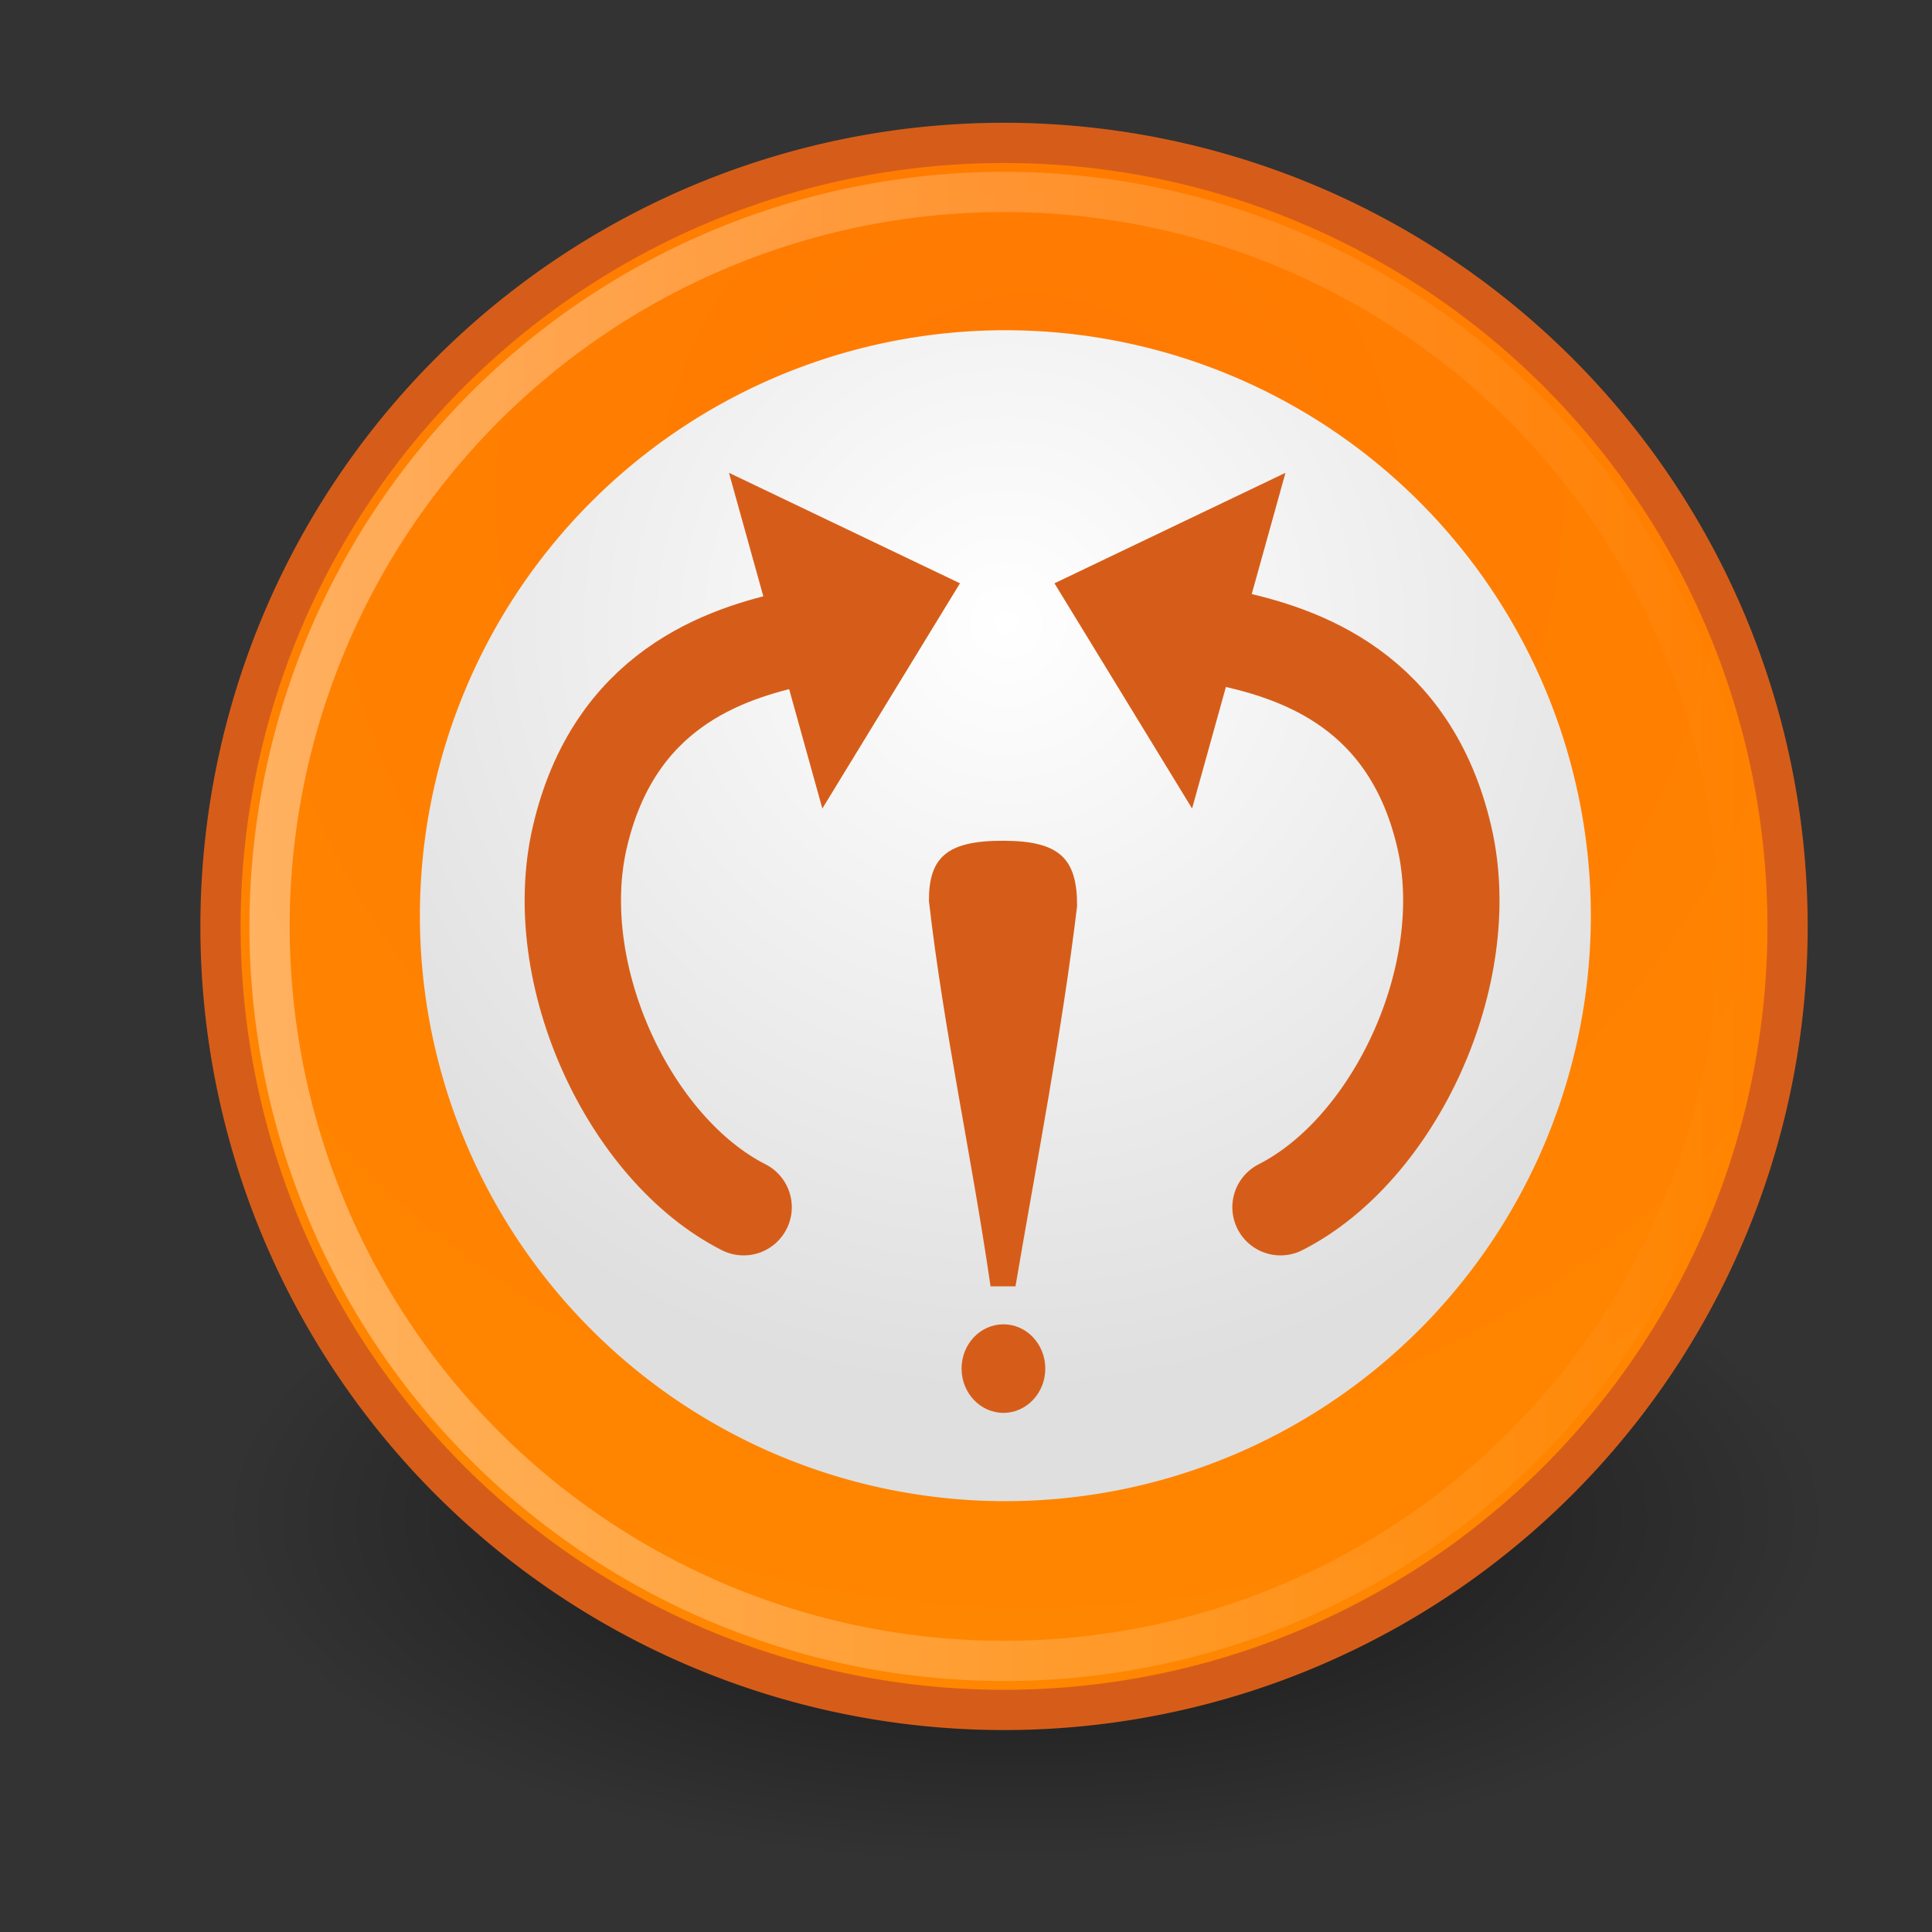
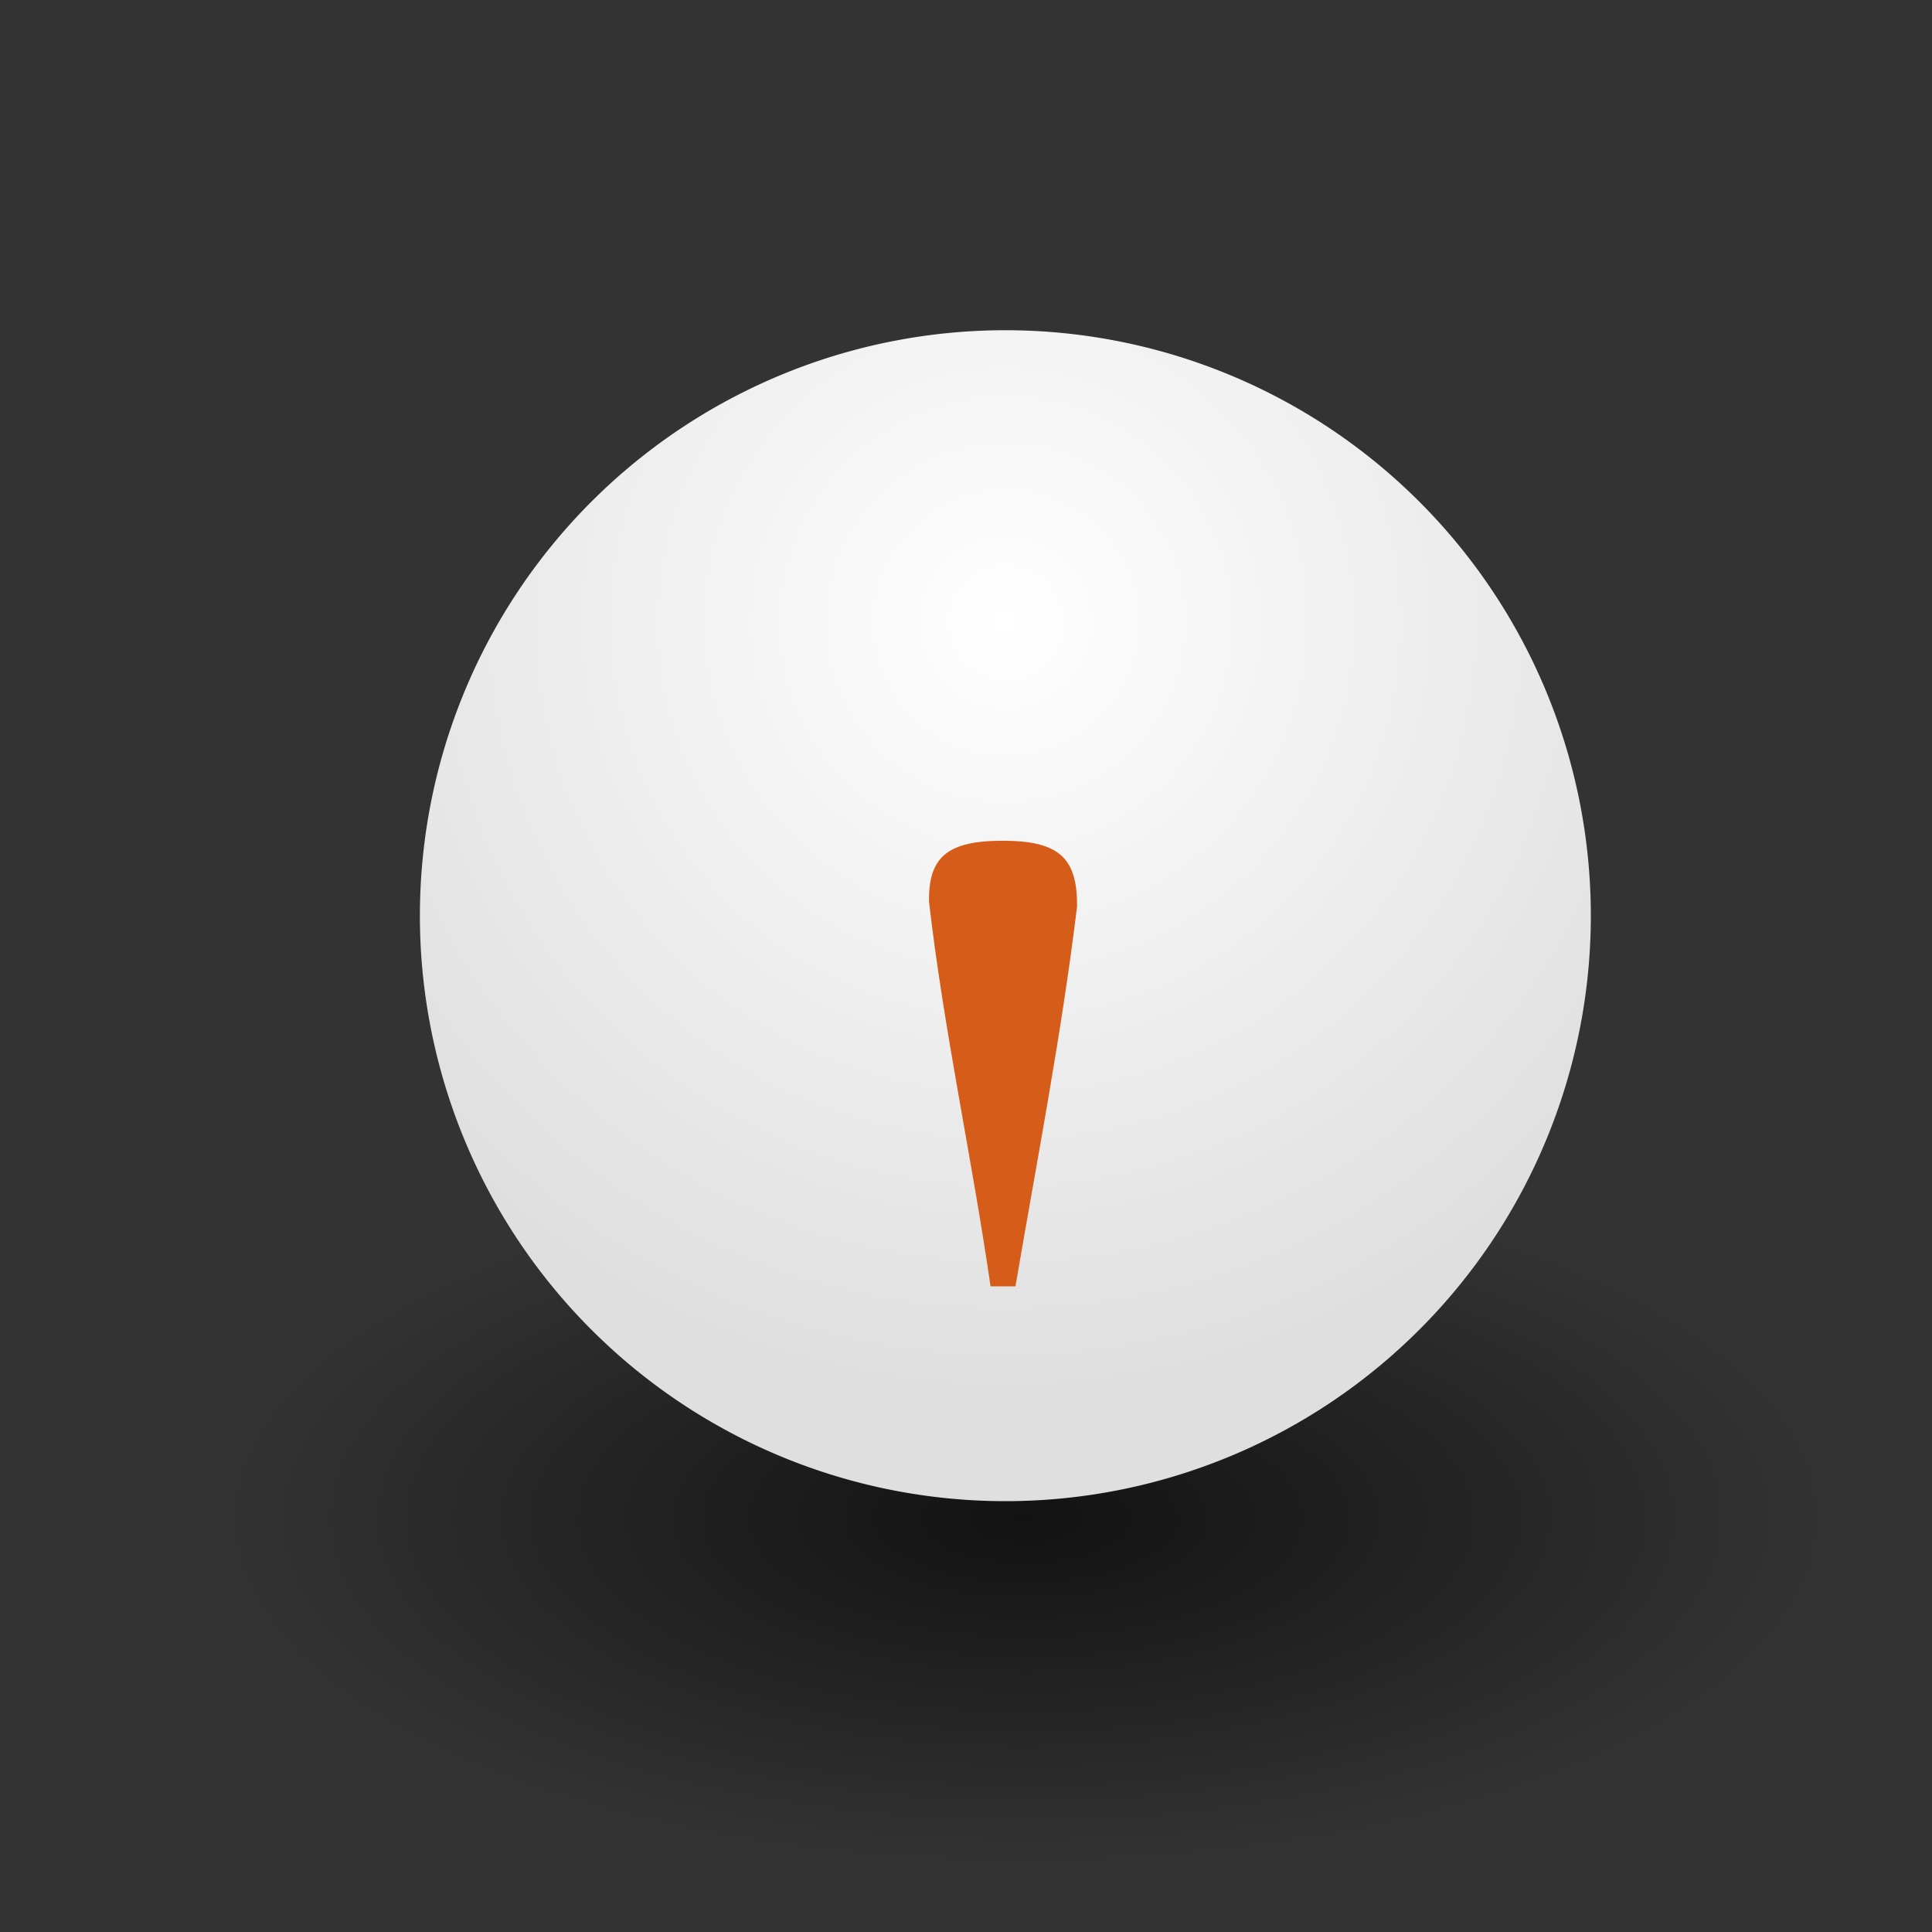
<svg xmlns="http://www.w3.org/2000/svg" xmlns:xlink="http://www.w3.org/1999/xlink" version="1.0" width="48" height="48" id="svg1">
  <rect width="100%" height="100%" fill="#333333" stroke="none" />
  <defs id="defs3">
    <linearGradient id="linearGradient2806">
      <stop id="stop2808" style="stop-color:#000000;stop-opacity:1" offset="0" />
      <stop id="stop2810" style="stop-color:#000000;stop-opacity:0" offset="1" />
    </linearGradient>
    <linearGradient id="linearGradient2796">
      <stop id="stop2798" style="stop-color:#ffffff;stop-opacity:1" offset="0" />
      <stop id="stop2800" style="stop-color:#dfdfdf;stop-opacity:1" offset="1" />
    </linearGradient>
    <linearGradient id="linearGradient2788">
      <stop id="stop2790" style="stop-color:#ffffff;stop-opacity:1" offset="0" />
      <stop id="stop2792" style="stop-color:#ffffff;stop-opacity:0" offset="1" />
    </linearGradient>
    <linearGradient id="linearGradient2778">
      <stop id="stop2780" style="stop-color:#ff7802;stop-opacity:1" offset="0" />
      <stop id="stop2782" style="stop-color:#ff8700;stop-opacity:1" offset="1" />
    </linearGradient>
    <radialGradient cx="30.324" cy="13.38" r="29.756" fx="30.324" fy="13.38" id="radialGradient2784" xlink:href="#linearGradient2778" gradientUnits="userSpaceOnUse" gradientTransform="matrix(1.532,0,0,1.532,-16.13,-7.117)" />
    <linearGradient x1="-0.363" y1="29.208" x2="59.148" y2="29.208" id="linearGradient2794" xlink:href="#linearGradient2788" gradientUnits="userSpaceOnUse" />
    <radialGradient cx="31.76" cy="22.226" r="18.624" fx="31.76" fy="22.226" id="radialGradient2802" xlink:href="#linearGradient2796" gradientUnits="userSpaceOnUse" gradientTransform="matrix(1.317,0,0,1.317,-10.053,-9.28)" />
    <radialGradient cx="25.25" cy="39.75" r="17.25" fx="25.25" fy="39.75" id="radialGradient2812" xlink:href="#linearGradient2806" gradientUnits="userSpaceOnUse" gradientTransform="matrix(1,0,0,0.333,0,26.5)" />
  </defs>
  <path d="m 42.5,39.75 a 17.25,5.75 0 1 1 -34.5,0 17.25,5.75 0 1 1 34.5,0 z" transform="matrix(1.159,0,0,1.507,-3.775,-22.163)" id="path2804" style="opacity:0.644;color:#000000;fill:url(#radialGradient2812);fill-opacity:1;fill-rule:nonzero;stroke:none;stroke-width:1;marker:none;visibility:visible;display:inline;overflow:visible" />
-   <path d="m 58.404,29.208 a 29.011,29.011 0 1 1 -58.022,0 29.011,29.011 0 1 1 58.022,0 z" transform="matrix(0.671,0,0,0.671,5.222,3.418)" id="path907" style="fill:url(#radialGradient2784);fill-opacity:1;fill-rule:evenodd;stroke:#d65d19;stroke-width:1.49;stroke-linecap:butt;stroke-linejoin:miter;stroke-miterlimit:4;stroke-opacity:1;stroke-dasharray:none" />
  <path d="m 50.385,29.319 a 18.624,18.624 0 1 1 -37.249,0 18.624,18.624 0 1 1 37.249,0 z" transform="matrix(0.781,0,0,0.781,0.173,-0.148)" id="path2159" style="fill:url(#radialGradient2802);fill-opacity:1;fill-rule:evenodd;stroke:none" />
-   <path d="m 58.404,29.208 a 29.011,29.011 0 1 1 -58.022,0 29.011,29.011 0 1 1 58.022,0 z" transform="matrix(0.629,0,0,0.629,6.457,4.645)" id="path2786" style="opacity:0.376;fill:none;stroke:url(#linearGradient2794);stroke-width:1.589;stroke-linecap:butt;stroke-linejoin:miter;stroke-miterlimit:4;stroke-opacity:1;stroke-dasharray:none" />
-   <path d="m 23.85,14.492 -3.419,5.595 -2.32,-8.34 5.739,2.745 z" id="path2793" style="fill:#d65d19;fill-opacity:1;stroke:none" />
  <path d="m 25.229,31.959 -0.619,0 c -0.463,-3.194 -1.164,-6.375 -1.531,-9.574 -0.004,-1.083 0.443,-1.502 1.857,-1.497 1.394,0.005 1.828,0.444 1.824,1.626 -0.381,3.154 -0.995,6.3 -1.531,9.445 z" id="text6373" style="font-size:32px;font-style:normal;font-weight:normal;fill:#d65d19;fill-opacity:1;stroke:none;font-family:Bitstream Vera Sans" />
-   <path d="m 25.97,34.002 c 0,0.608 -0.466,1.1 -1.04,1.1 -0.574,0 -1.04,-0.493 -1.04,-1.1 0,-0.608 0.466,-1.1 1.04,-1.1 0.574,0 1.04,0.493 1.04,1.1 l 0,0 z" id="path6380" style="fill:#d65d19;fill-opacity:1;stroke:none" />
  <use transform="matrix(-1,0,0,1,50.048,8.3307074e-8)" id="use10809" x="0" y="0" width="50" height="50" xlink:href="#path2793" />
-   <path d="m 19.801,15.848 c -1.818,0.389 -4.553,1.295 -5.398,4.961 -0.789,3.424 1.243,7.748 4.072,9.184" id="path12585" style="fill:none;stroke:#d65d19;stroke-width:2.394;stroke-linecap:round;stroke-linejoin:miter" />
  <use transform="matrix(-1,0,0,1,50.289,8.3307074e-8)" id="use12587" x="0" y="0" width="50" height="50" xlink:href="#path12585" />
</svg>